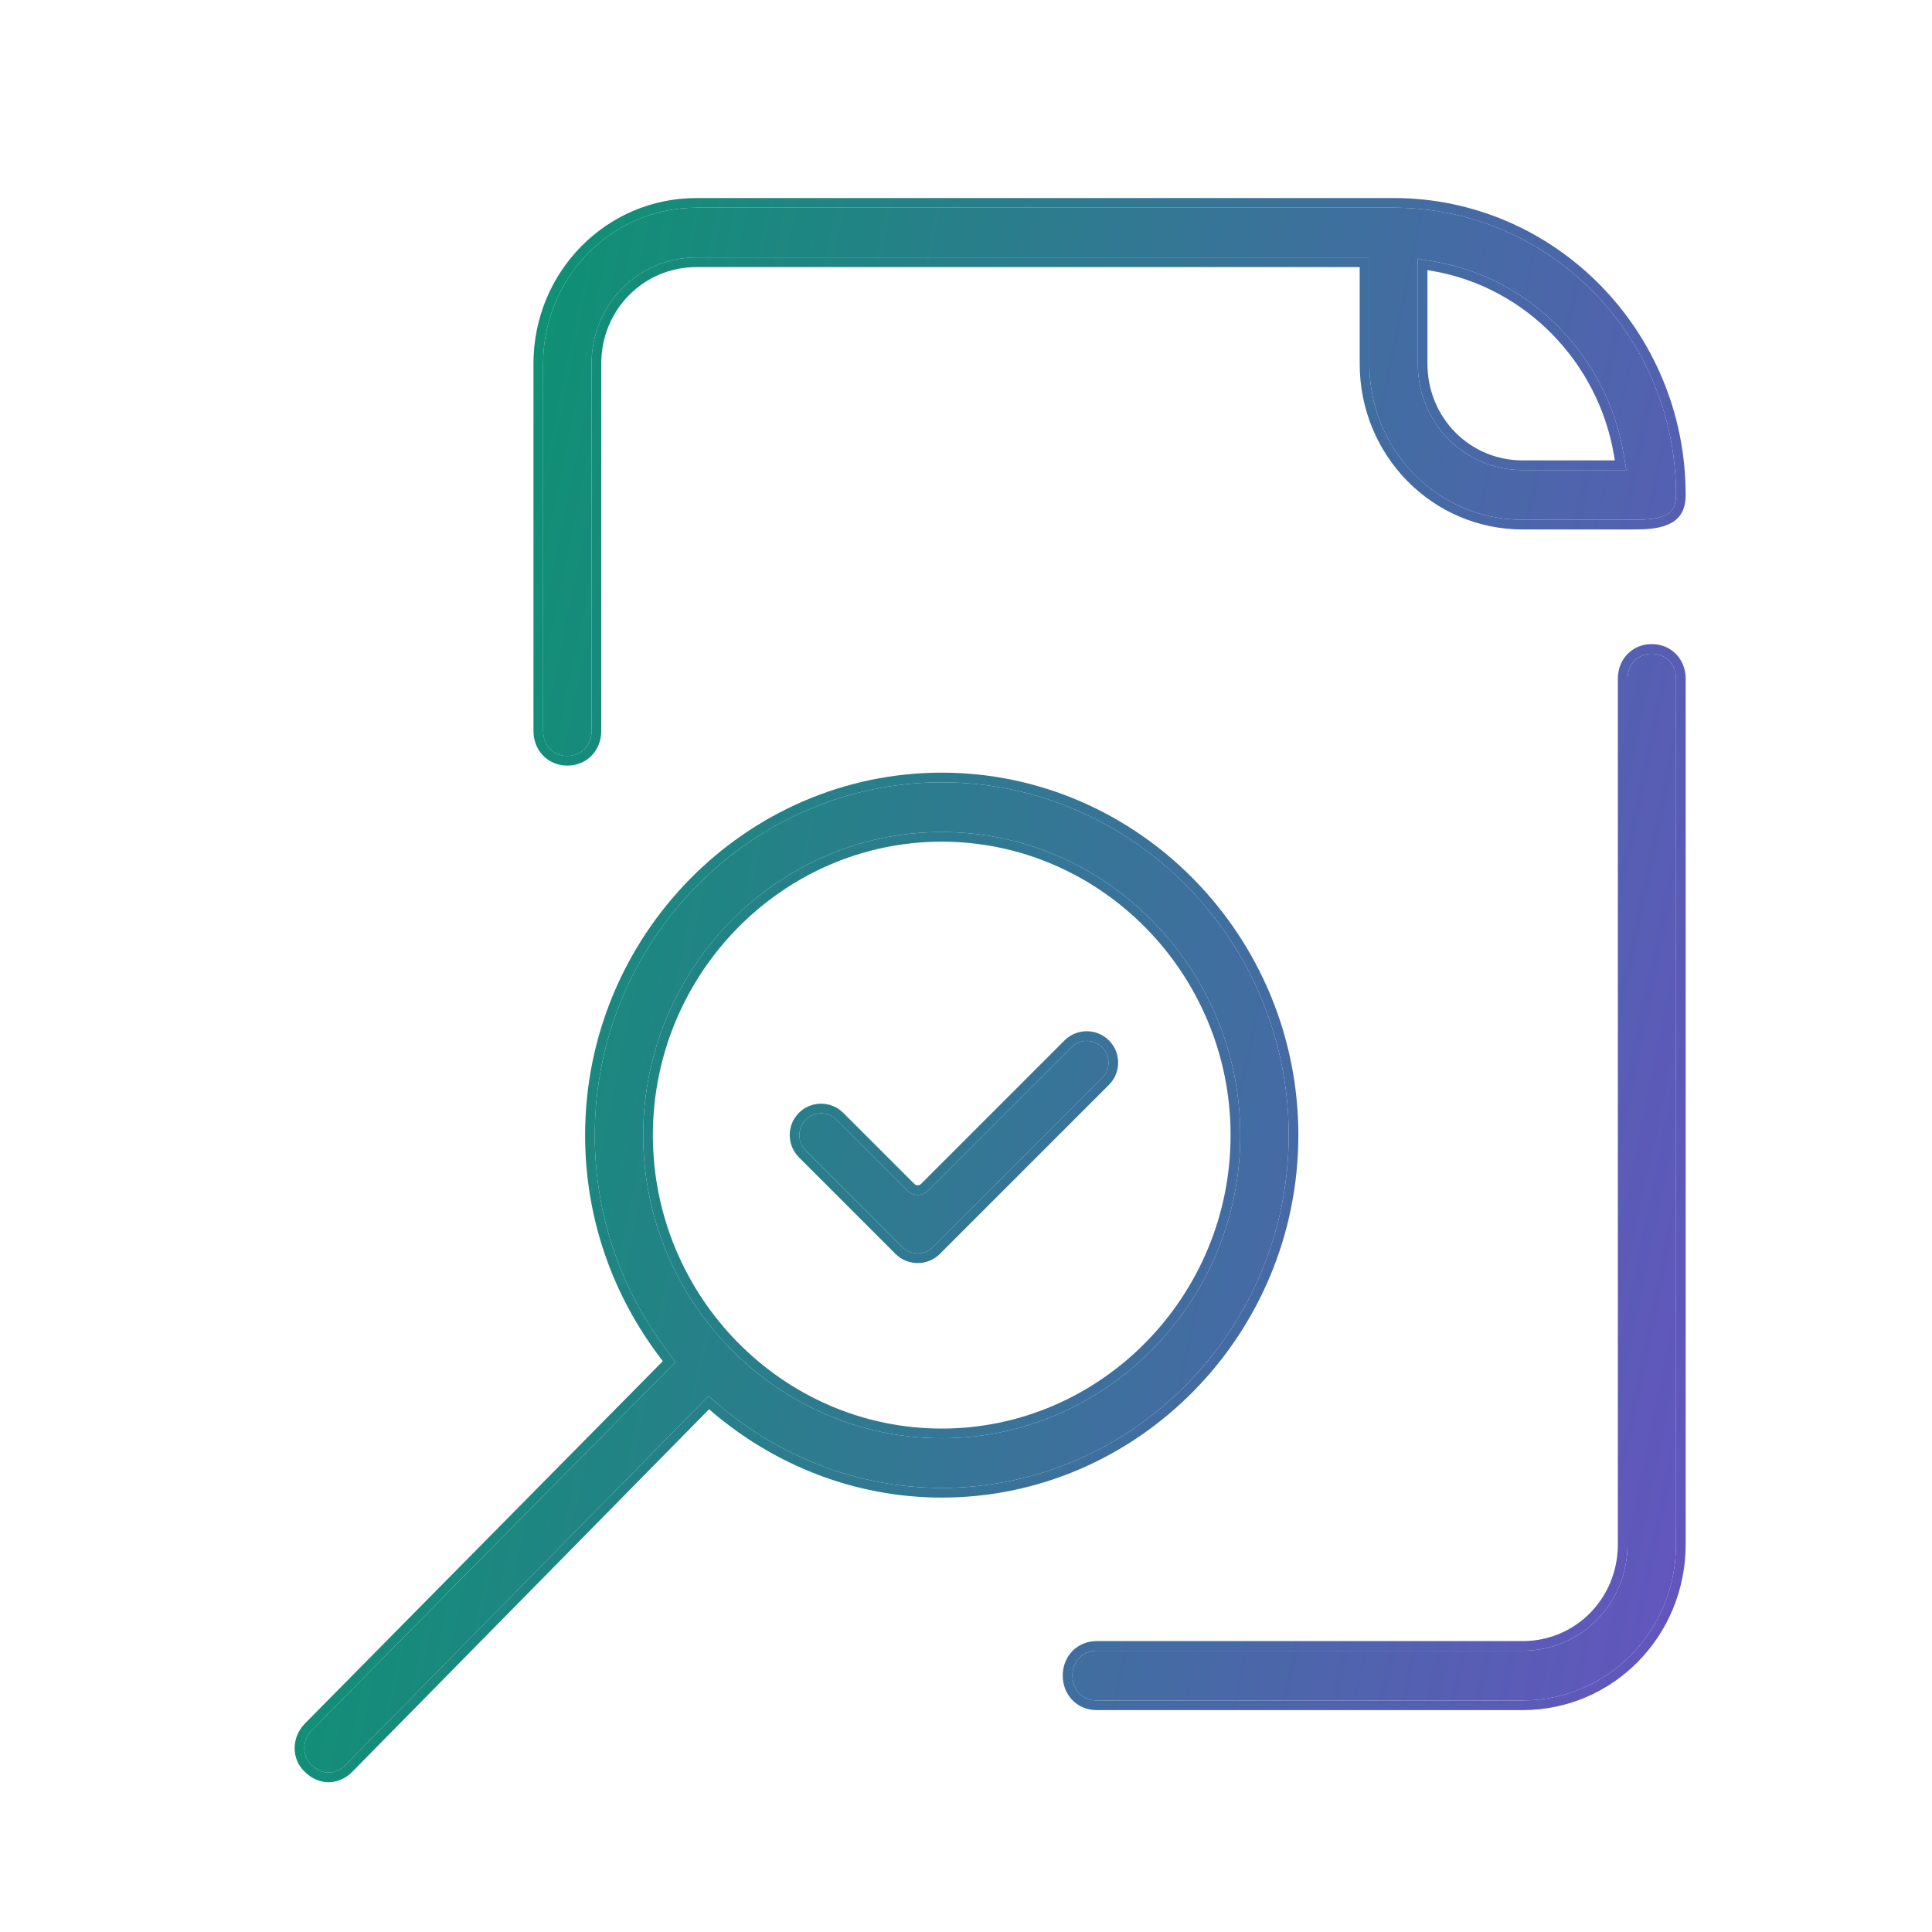
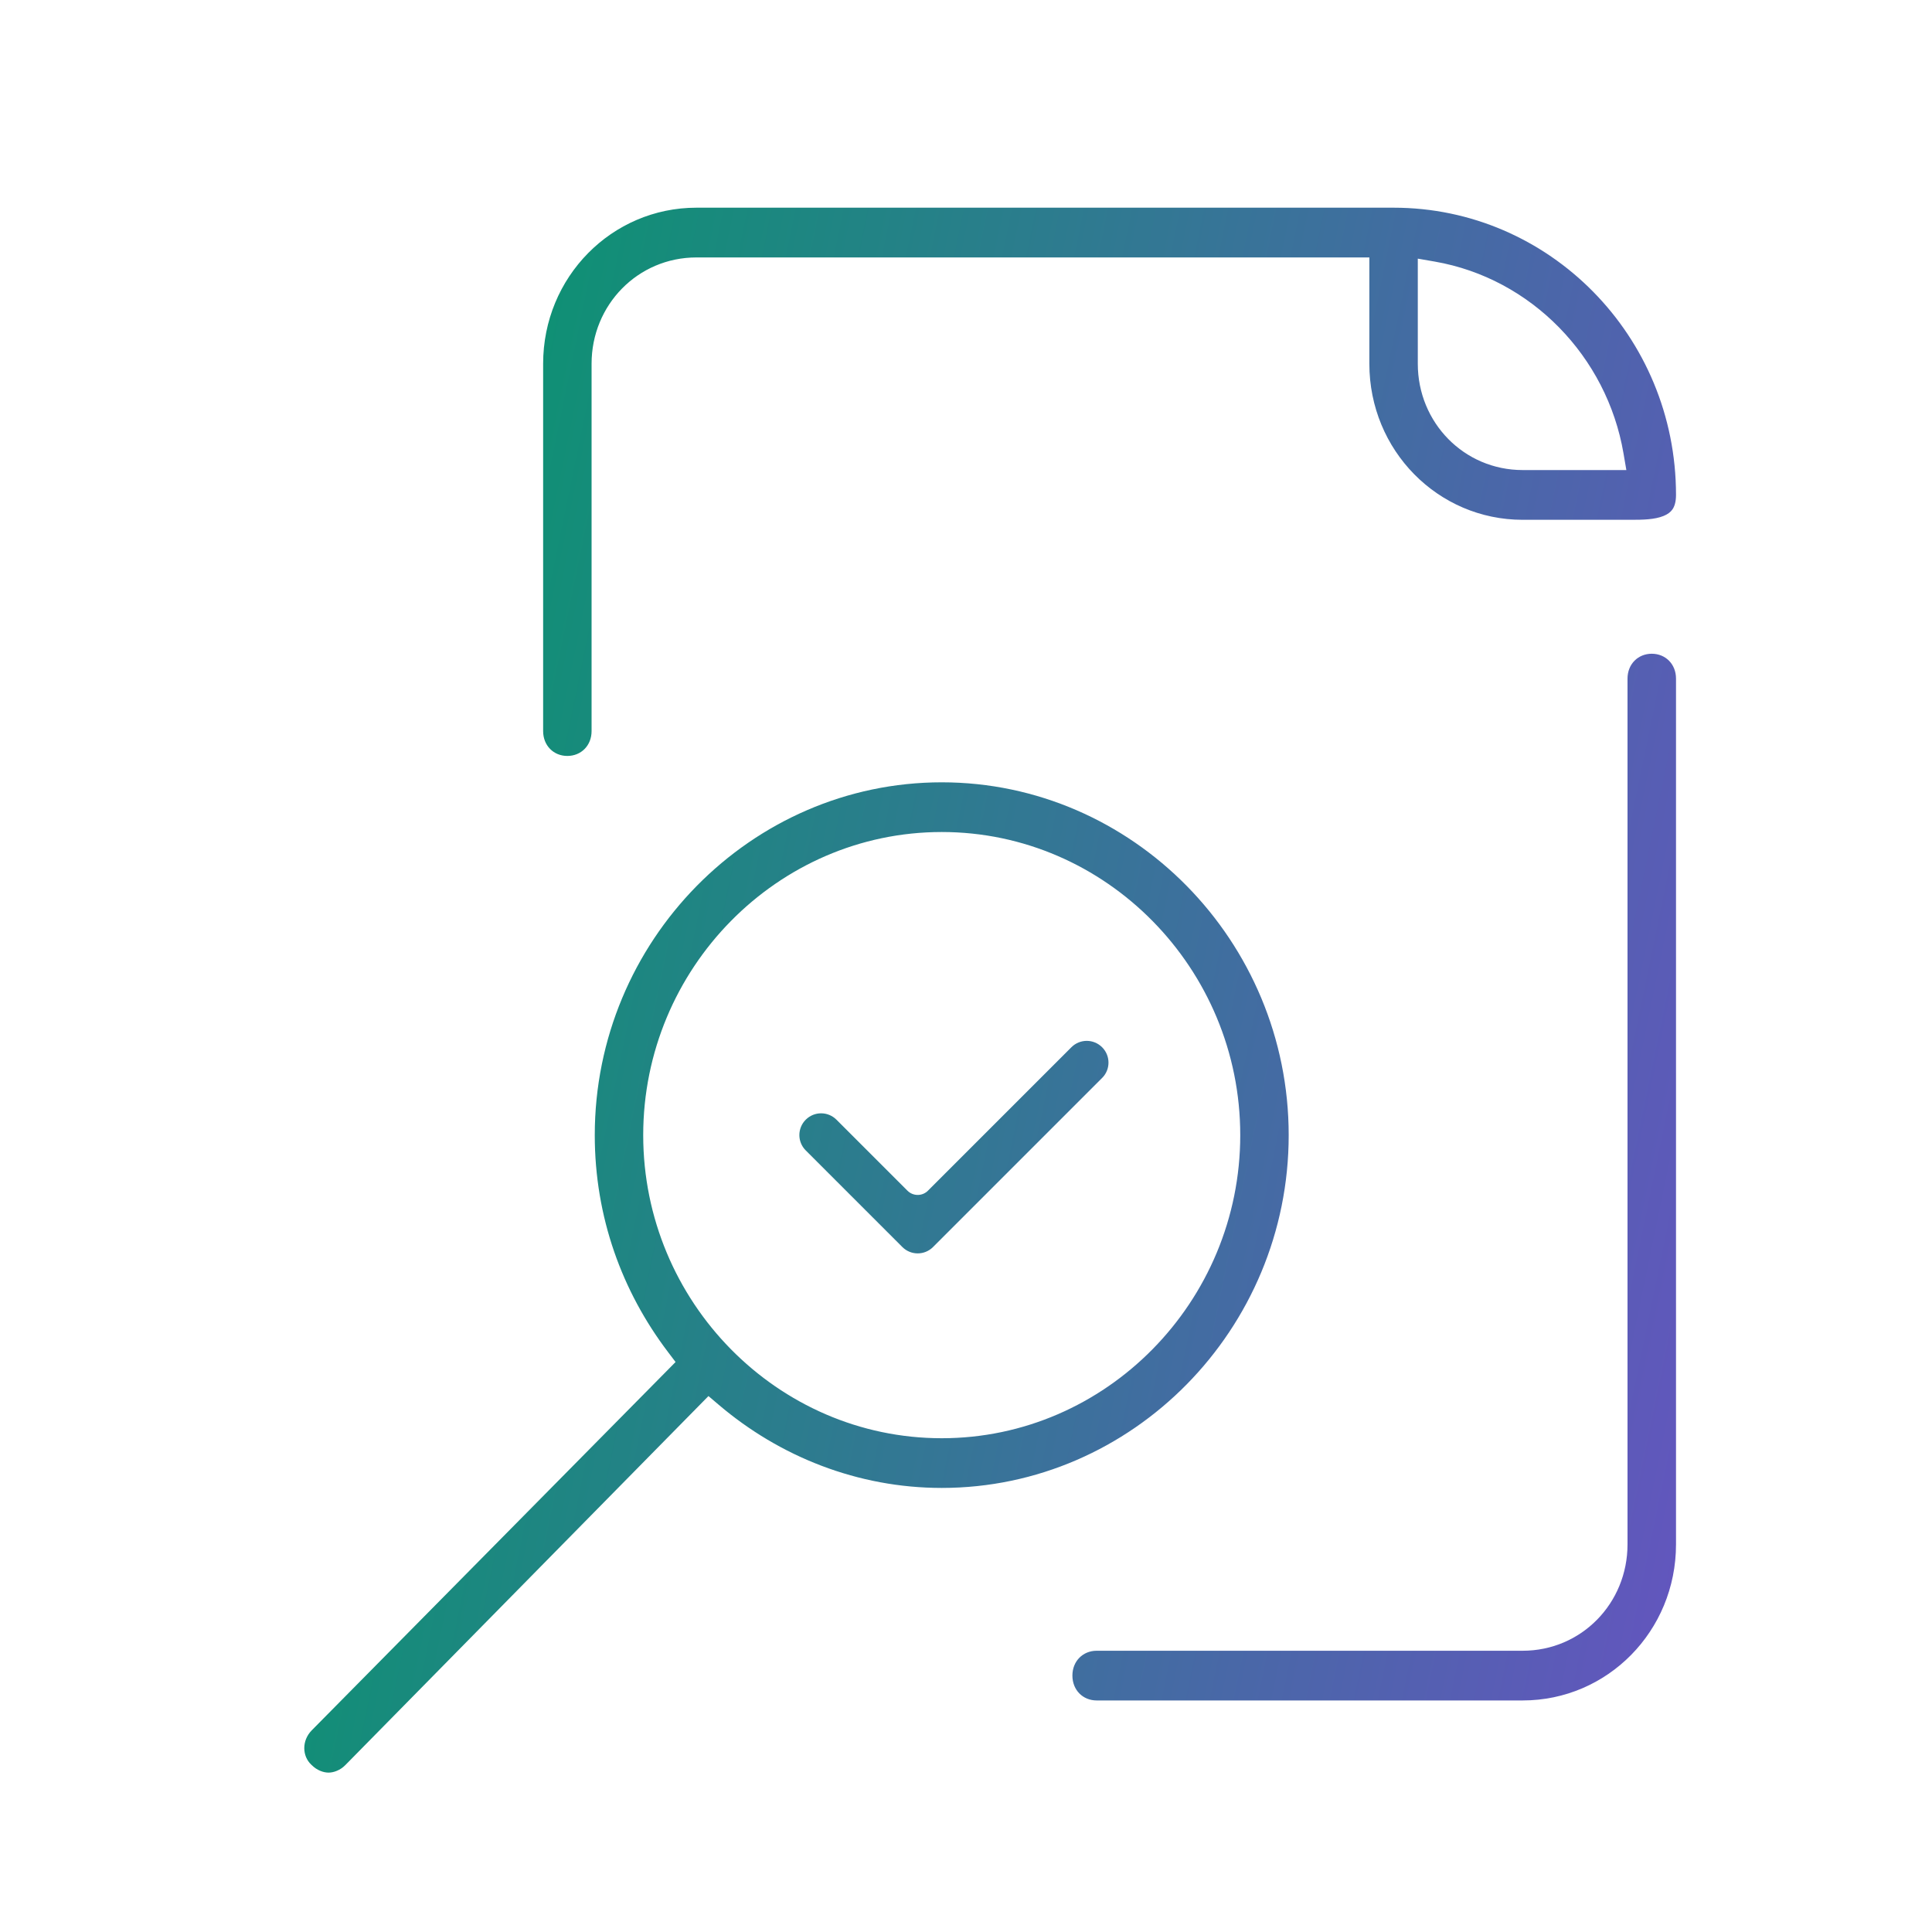
<svg xmlns="http://www.w3.org/2000/svg" width="40" height="40" viewBox="0 0 40 40" fill="none">
  <path fill-rule="evenodd" clip-rule="evenodd" d="M28.351 7.531V5.33H14.419C13.207 5.33 12.248 6.311 12.248 7.531V15.136C12.248 15.437 12.031 15.651 11.746 15.651C11.462 15.651 11.245 15.437 11.245 15.136V7.531C11.245 5.737 12.665 4.3 14.419 4.3H28.852C32.077 4.3 34.7 6.959 34.7 10.247C34.7 10.402 34.664 10.492 34.626 10.547C34.587 10.603 34.528 10.647 34.443 10.682C34.256 10.758 34.01 10.762 33.771 10.762H31.525C29.771 10.762 28.351 9.325 28.351 7.531ZM29.706 5.416L29.354 5.355V7.531C29.354 8.751 30.313 9.732 31.525 9.732H33.672L33.612 9.382C33.27 7.387 31.706 5.764 29.706 5.416ZM6.454 35.825L13.987 28.199L13.83 27.992C12.878 26.737 12.314 25.198 12.314 23.502C12.314 19.48 15.552 16.197 19.498 16.197C23.444 16.197 26.681 19.48 26.681 23.502C26.681 27.523 23.444 30.806 19.498 30.806C17.756 30.806 16.14 30.156 14.881 29.085L14.668 28.904L7.149 36.545C7.045 36.651 6.908 36.7 6.802 36.7C6.696 36.7 6.559 36.651 6.455 36.545L6.445 36.536C6.257 36.361 6.243 36.04 6.454 35.825ZM18.788 24.652C18.905 24.769 19.095 24.769 19.212 24.652L22.182 21.682C22.358 21.506 22.642 21.506 22.818 21.682C22.994 21.858 22.994 22.143 22.818 22.318L19.318 25.818C19.142 25.994 18.858 25.994 18.682 25.818L16.682 23.818C16.506 23.643 16.506 23.358 16.682 23.182C16.858 23.006 17.142 23.006 17.318 23.182L18.788 24.652ZM33.696 14.05C33.696 13.749 33.914 13.535 34.198 13.535C34.482 13.535 34.7 13.749 34.7 14.05V31.975C34.7 33.77 33.28 35.206 31.525 35.206H22.705C22.421 35.206 22.203 34.992 22.203 34.691C22.203 34.391 22.421 34.177 22.705 34.177H31.525C32.738 34.177 33.696 33.196 33.696 31.975V14.05ZM25.678 23.502C25.678 20.054 22.902 17.226 19.498 17.226C16.093 17.226 13.317 20.054 13.317 23.502C13.317 26.949 16.093 29.777 19.498 29.777C22.902 29.777 25.678 26.949 25.678 23.502Z" fill="url(#paint0_linear_88_121)" />
-   <path fill-rule="evenodd" clip-rule="evenodd" d="M6.454 35.825L13.987 28.199L13.83 27.992C12.878 26.737 12.314 25.198 12.314 23.502C12.314 19.48 15.552 16.197 19.498 16.197C23.444 16.197 26.681 19.48 26.681 23.502C26.681 27.523 23.444 30.806 19.498 30.806C17.756 30.806 16.14 30.156 14.881 29.085L14.668 28.904L7.149 36.545C7.045 36.651 6.908 36.7 6.802 36.7C6.696 36.7 6.559 36.651 6.455 36.545L6.445 36.536C6.257 36.361 6.243 36.04 6.454 35.825ZM6.315 36.688C6.456 36.83 6.643 36.9 6.802 36.9C6.962 36.9 7.15 36.829 7.292 36.685L14.681 29.177L14.751 29.237C16.044 30.337 17.706 31.006 19.498 31.006C23.557 31.006 26.881 27.631 26.881 23.502C26.881 19.372 23.557 15.997 19.498 15.997C15.438 15.997 12.114 19.372 12.114 23.502C12.114 25.244 12.694 26.825 13.671 28.113L13.723 28.181L6.312 35.685C6.027 35.975 6.033 36.426 6.309 36.682L6.315 36.688ZM28.151 7.531V5.53H14.419C13.32 5.53 12.448 6.418 12.448 7.531V15.136C12.448 15.544 12.144 15.851 11.746 15.851C11.349 15.851 11.045 15.544 11.045 15.136V7.531C11.045 5.629 12.552 4.1 14.419 4.1H28.852C32.19 4.1 34.9 6.851 34.9 10.247C34.9 10.435 34.856 10.566 34.79 10.661C34.724 10.756 34.63 10.822 34.518 10.867C34.289 10.961 34.001 10.962 33.771 10.962H31.525C29.658 10.962 28.151 9.433 28.151 7.531ZM29.354 5.355V7.531C29.354 8.751 30.313 9.732 31.525 9.732H33.672L33.612 9.382C33.27 7.387 31.706 5.764 29.706 5.416L29.354 5.355ZM29.554 5.592V7.531C29.554 8.644 30.426 9.532 31.525 9.532H33.434L33.414 9.415C33.087 7.501 31.586 5.946 29.672 5.613L29.554 5.592ZM18.929 24.51C18.968 24.549 19.032 24.549 19.071 24.51L22.04 21.541C22.294 21.287 22.706 21.287 22.96 21.541C23.213 21.794 23.213 22.206 22.96 22.46L19.46 25.96C19.206 26.214 18.794 26.214 18.54 25.96L16.54 23.96C16.287 23.706 16.287 23.294 16.54 23.041C16.794 22.787 17.206 22.787 17.46 23.041L18.929 24.51ZM33.496 14.05C33.496 13.641 33.801 13.335 34.198 13.335C34.595 13.335 34.9 13.641 34.9 14.05V31.975C34.9 33.877 33.393 35.406 31.525 35.406H22.705C22.308 35.406 22.003 35.1 22.003 34.691C22.003 34.283 22.308 33.977 22.705 33.977H31.525C32.624 33.977 33.496 33.089 33.496 31.975V14.05ZM25.478 23.502C25.478 20.161 22.788 17.426 19.498 17.426C16.207 17.426 13.517 20.161 13.517 23.502C13.517 26.842 16.207 29.577 19.498 29.577C22.788 29.577 25.478 26.842 25.478 23.502ZM28.351 7.531C28.351 9.325 29.771 10.762 31.525 10.762H33.771C34.01 10.762 34.256 10.758 34.443 10.682C34.528 10.647 34.587 10.603 34.626 10.547C34.664 10.492 34.7 10.402 34.7 10.247C34.7 6.959 32.077 4.3 28.852 4.3H14.419C12.665 4.3 11.245 5.737 11.245 7.531V15.136C11.245 15.437 11.462 15.651 11.746 15.651C12.031 15.651 12.248 15.437 12.248 15.136V7.531C12.248 6.311 13.207 5.33 14.419 5.33H28.351V7.531ZM19.212 24.652C19.095 24.769 18.905 24.769 18.788 24.652L17.318 23.182C17.142 23.006 16.858 23.006 16.682 23.182C16.506 23.358 16.506 23.643 16.682 23.818L18.682 25.818C18.858 25.994 19.142 25.994 19.318 25.818L22.818 22.318C22.994 22.143 22.994 21.858 22.818 21.682C22.642 21.506 22.358 21.506 22.182 21.682L19.212 24.652ZM34.198 13.535C33.914 13.535 33.696 13.749 33.696 14.05V31.975C33.696 33.196 32.738 34.177 31.525 34.177H22.705C22.421 34.177 22.203 34.391 22.203 34.691C22.203 34.992 22.421 35.206 22.705 35.206H31.525C33.28 35.206 34.7 33.77 34.7 31.975V14.05C34.7 13.749 34.482 13.535 34.198 13.535ZM19.498 17.226C22.902 17.226 25.678 20.054 25.678 23.502C25.678 26.949 22.902 29.777 19.498 29.777C16.093 29.777 13.317 26.949 13.317 23.502C13.317 20.054 16.093 17.226 19.498 17.226Z" fill="url(#paint1_linear_88_121)" />
  <defs>
    <linearGradient id="paint0_linear_88_121" x1="6.1" y1="5.125" x2="40.004" y2="12.104" gradientUnits="userSpaceOnUse">
      <stop stop-color="#009B67" />
      <stop offset="1" stop-color="#6554C0" />
    </linearGradient>
    <linearGradient id="paint1_linear_88_121" x1="6.1" y1="5.125" x2="40.004" y2="12.104" gradientUnits="userSpaceOnUse">
      <stop stop-color="#009B67" />
      <stop offset="1" stop-color="#6554C0" />
    </linearGradient>
  </defs>
</svg>